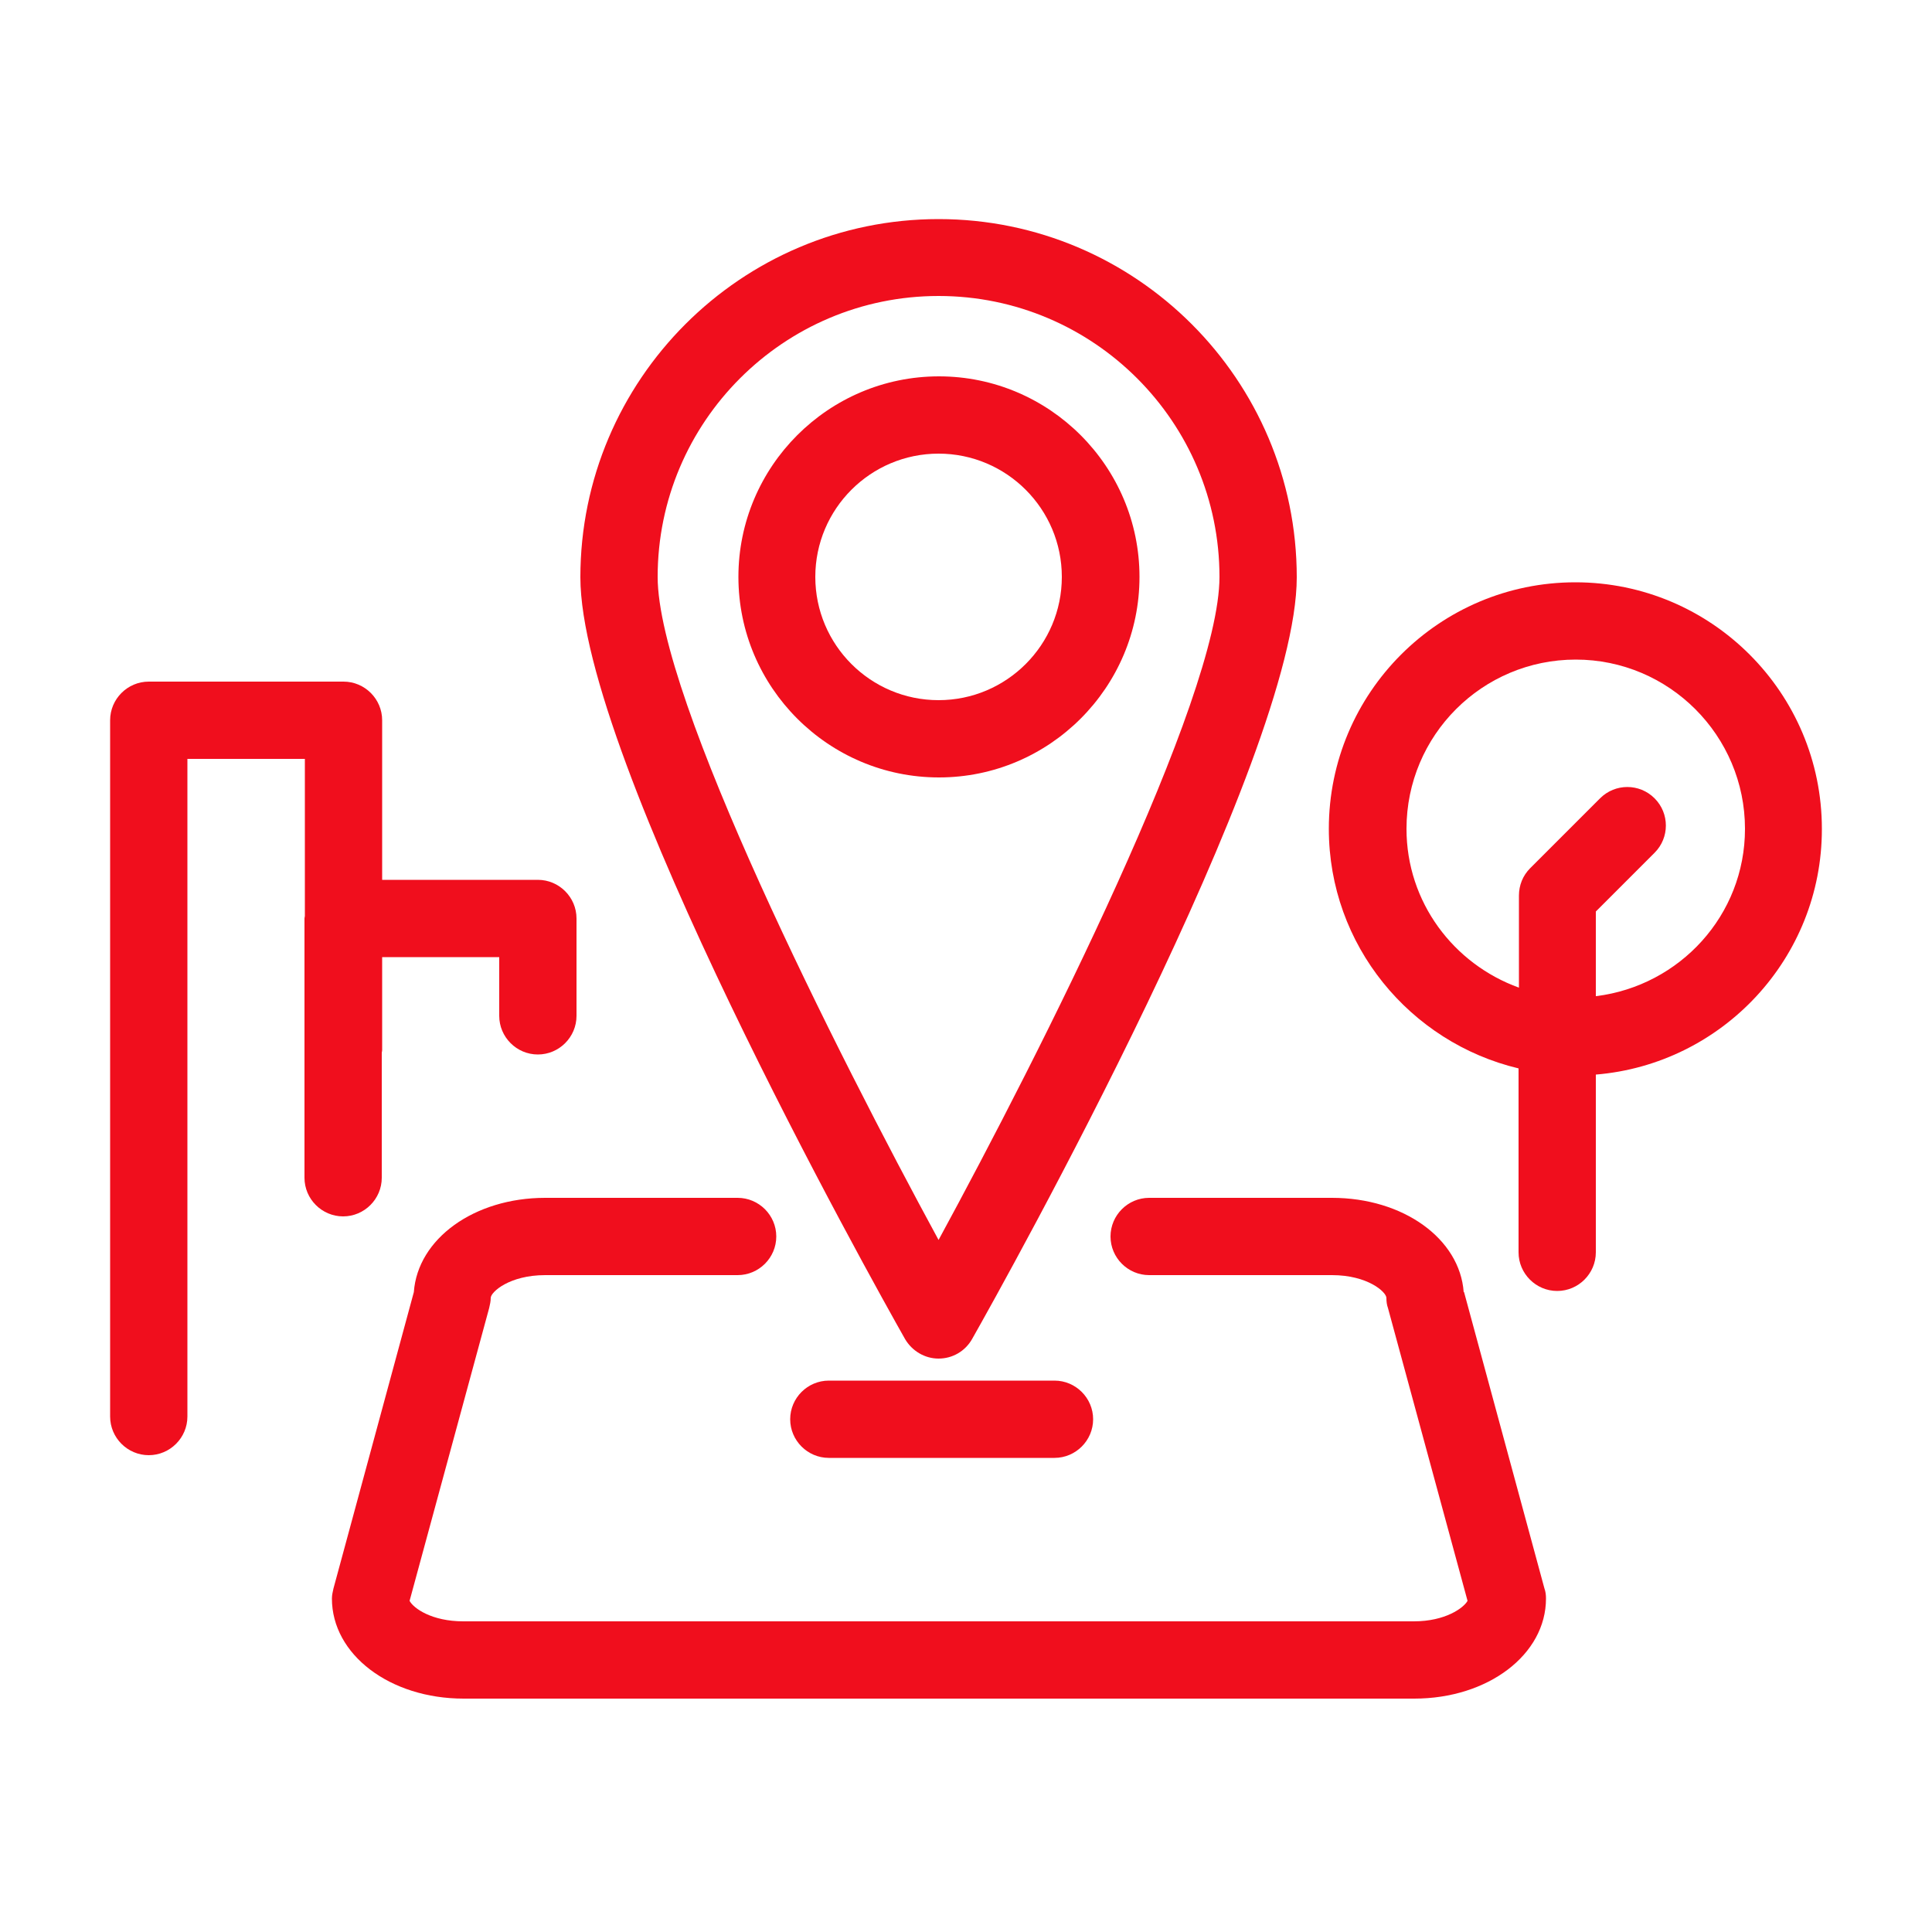
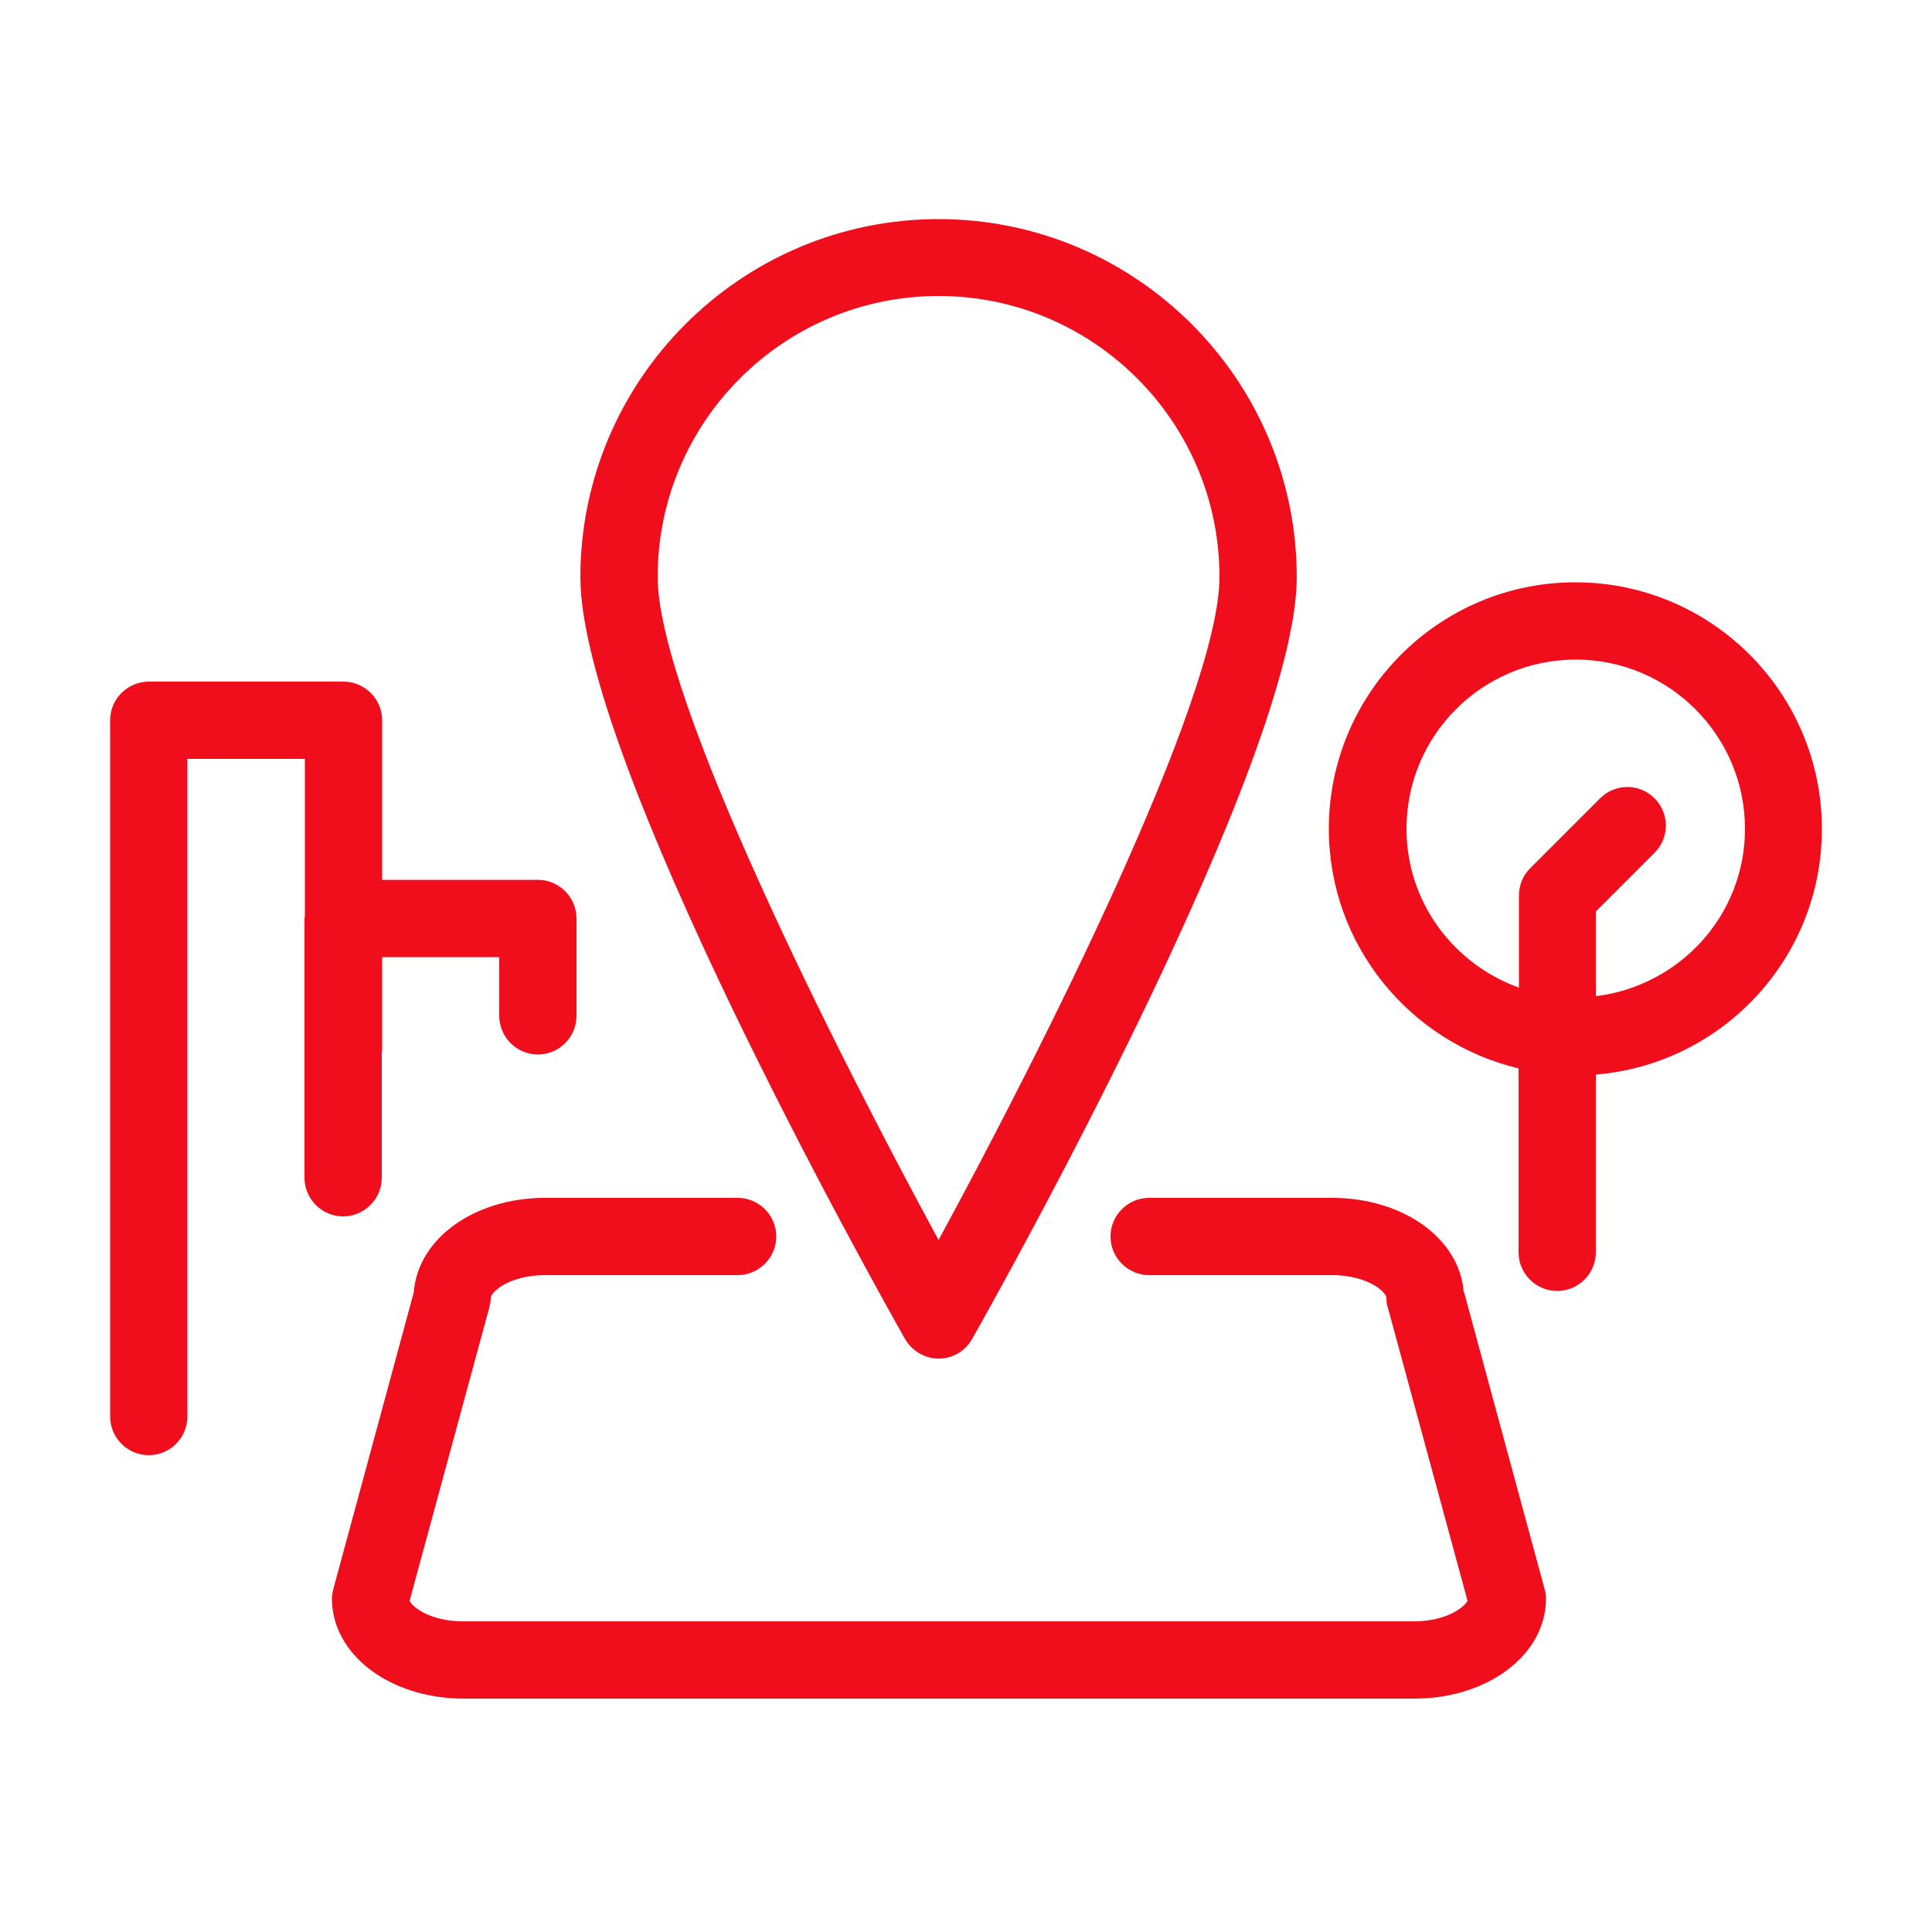
<svg xmlns="http://www.w3.org/2000/svg" viewBox="0 0 50 50">
  <defs>
    <style>.cls-1{fill:none;}.cls-1,.cls-2{stroke-width:0px;}.cls-2{fill:#f00e1d;}</style>
  </defs>
  <g id="Vrstva_1">
-     <rect class="cls-1" width="50" height="50" />
-   </g>
+     </g>
  <g id="Vrstva_2">
-     <path class="cls-2" d="m29.49,14.93c0-2.86-2.33-5.19-5.19-5.19s-5.19,2.33-5.19,5.19,2.33,5.19,5.19,5.19,5.19-2.33,5.19-5.19Zm-8.39,0c0-1.76,1.43-3.19,3.19-3.19s3.19,1.43,3.19,3.19-1.43,3.19-3.19,3.19-3.19-1.43-3.19-3.19Z" />
    <path class="cls-2" d="m24.29,35.16c.36,0,.69-.19.87-.51.86-1.52,8.4-15.02,8.4-19.71,0-5.11-4.16-9.27-9.27-9.27s-9.27,4.16-9.27,9.27c0,4.7,7.54,18.19,8.4,19.71.18.31.51.51.87.51Zm0-27.5c4.01,0,7.27,3.26,7.27,7.27,0,3.14-4.65,12.34-7.27,17.16-2.62-4.82-7.27-14.02-7.27-17.16,0-4.01,3.26-7.27,7.27-7.27Z" />
    <path class="cls-2" d="m37.88,33.44c-.1-1.38-1.56-2.44-3.41-2.44h-4.73c-.55,0-1,.45-1,1s.45,1,1,1h4.73c.93,0,1.41.44,1.41.59,0,.09.01.18.04.26l2.06,7.58c-.1.18-.57.53-1.39.53H11.99c-.82,0-1.29-.34-1.39-.53l2.06-7.58c.02-.09.04-.17.04-.26,0-.15.48-.59,1.41-.59h4.98c.55,0,1-.45,1-1s-.45-1-1-1h-4.98c-1.84,0-3.3,1.06-3.4,2.44l-2.08,7.67c-.02.09-.04.17-.04.26,0,1.45,1.5,2.59,3.41,2.59h24.6c1.91,0,3.41-1.14,3.41-2.59,0-.09-.01-.18-.04-.26l-2.08-7.67Z" />
-     <path class="cls-2" d="m21.45,35.73c-.55,0-1,.45-1,1s.45,1,1,1h5.84c.55,0,1-.45,1-1s-.45-1-1-1h-5.84Z" />
    <path class="cls-2" d="m9.88,30.49v-3.25s.01-.04.01-.06v-2.41h3.03v1.52c0,.55.45,1,1,1s1-.45,1-1v-2.52c0-.55-.45-1-1-1h-4.03v-4.13c0-.55-.45-1-1-1H3.85c-.55,0-1,.45-1,1v18.02c0,.55.45,1,1,1s1-.45,1-1v-17.02h3.04v4.07s-.01.04-.01.06v6.71c0,.55.45,1,1,1s1-.45,1-1Z" />
    <path class="cls-2" d="m47.15,21.45c0-3.52-2.86-6.38-6.38-6.38s-6.38,2.86-6.38,6.38c0,3.01,2.1,5.53,4.91,6.2v4.76c0,.55.45,1,1,1s1-.45,1-1v-4.6c3.27-.27,5.85-3.01,5.85-6.35Zm-5.85,4.33v-2.19l1.52-1.52c.39-.39.39-1.02,0-1.41s-1.02-.39-1.41,0l-1.81,1.81c-.19.19-.29.44-.29.71v2.38c-1.69-.61-2.91-2.21-2.91-4.11,0-2.42,1.96-4.38,4.38-4.38s4.38,1.97,4.38,4.38c0,2.24-1.69,4.06-3.85,4.33Z" />
  </g>
</svg>